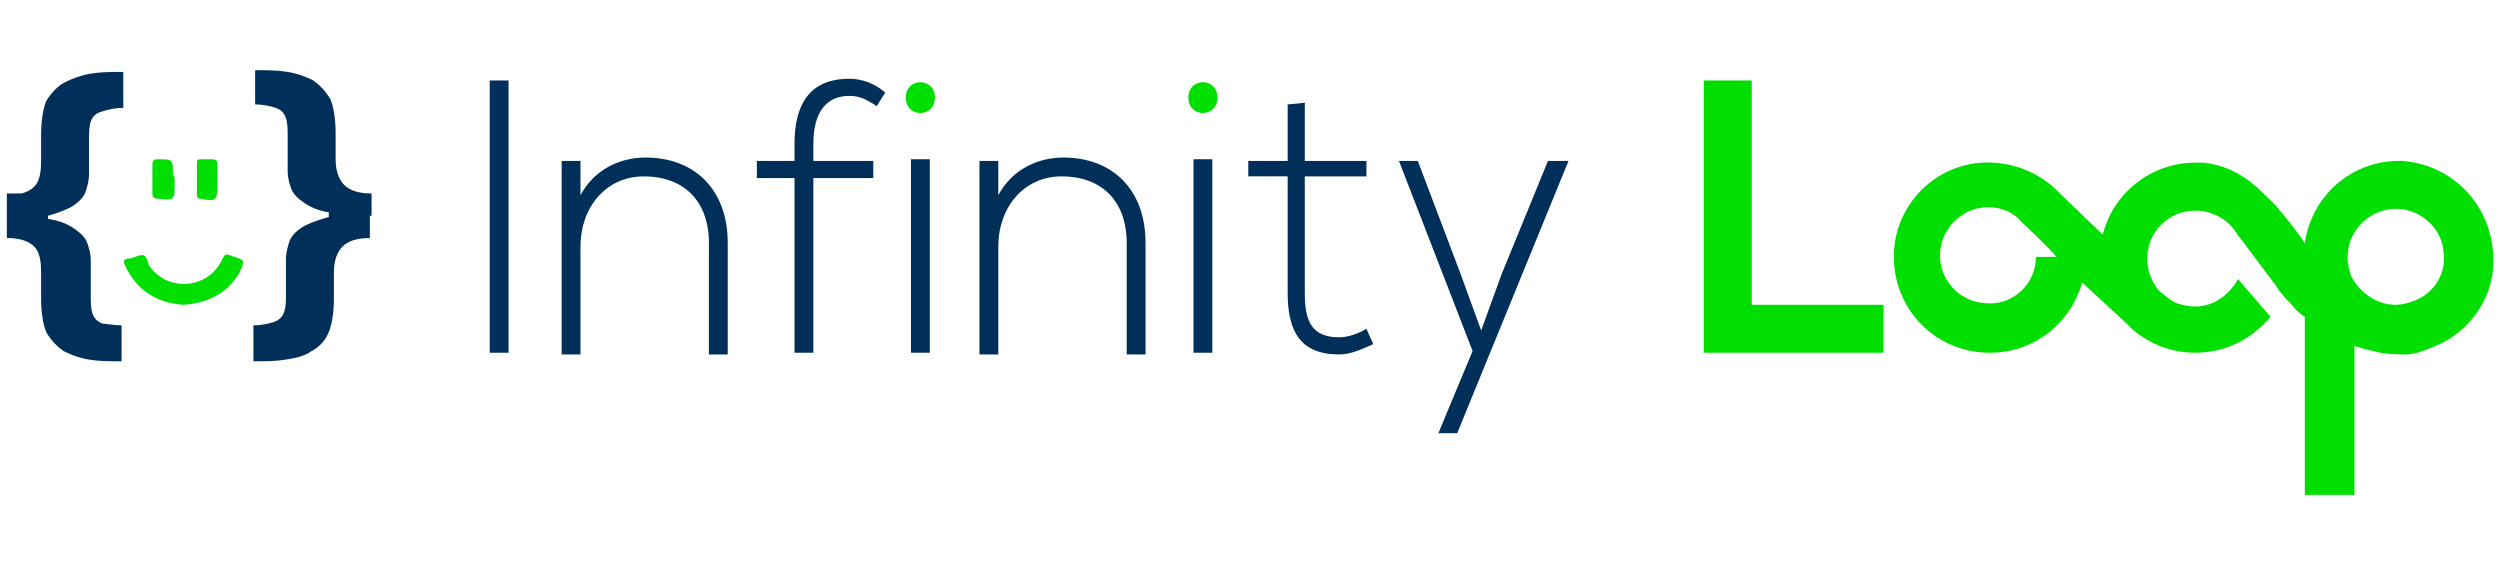
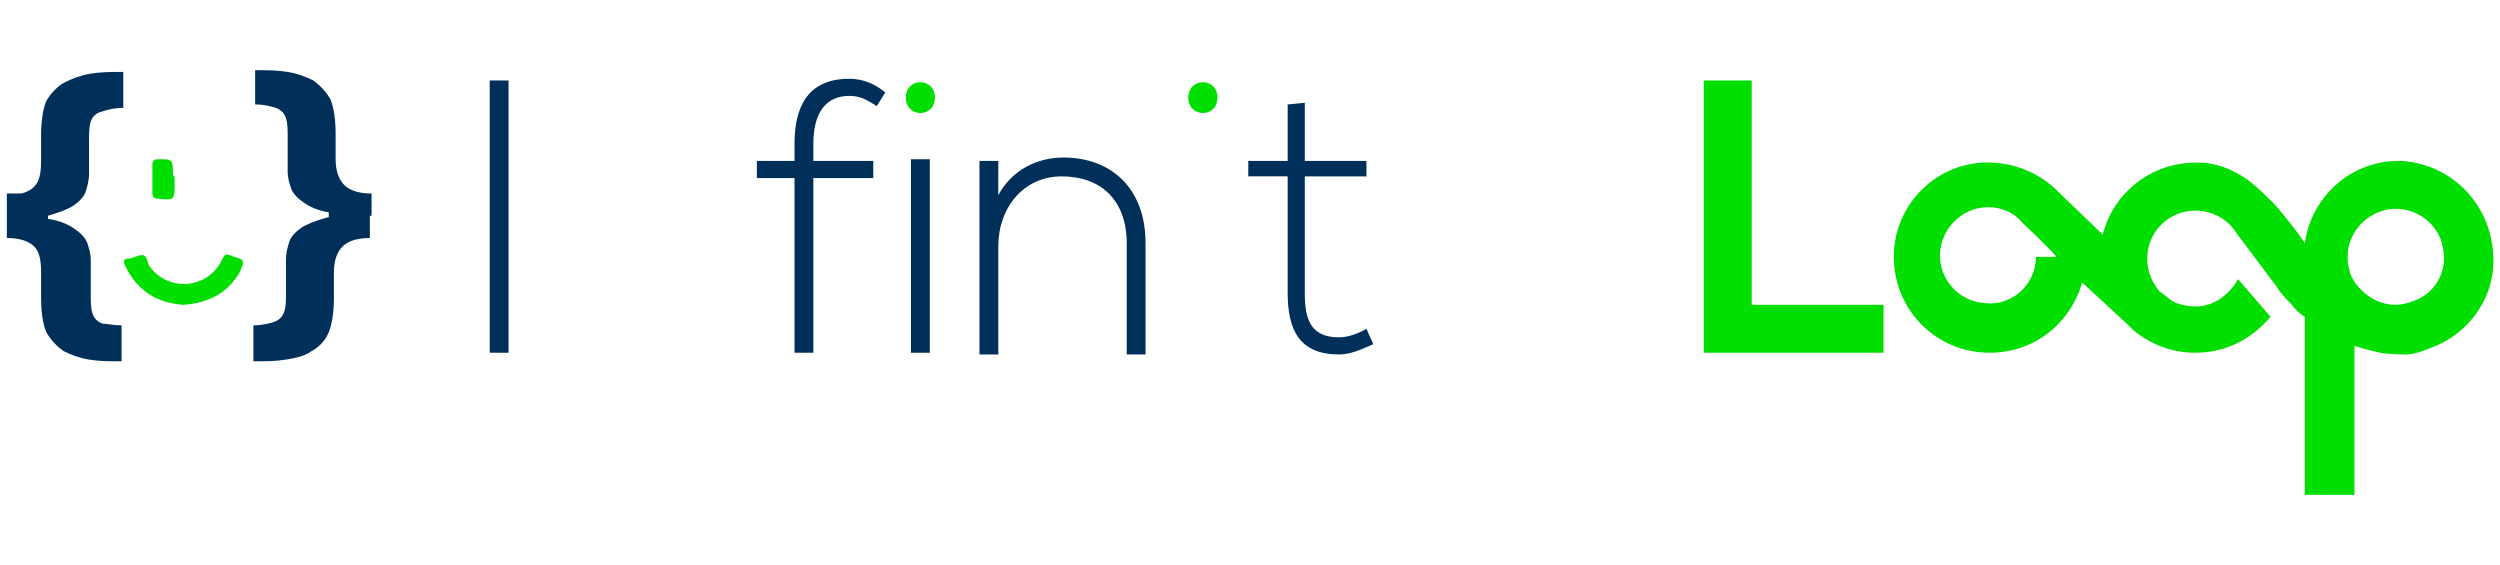
<svg xmlns="http://www.w3.org/2000/svg" version="1.1" id="Layer_1" x="0px" y="0px" viewBox="0 0 146 33" style="enable-background:new 0 0 146 33;" xml:space="preserve">
  <style type="text/css">
	.st0{fill:#002F59;}
	.st1{fill:#01DF01;}
</style>
  <g>
    <g>
      <g>
        <g>
          <path class="st0" d="M0.4,12.7v-1.3c0.8,0,1.3-0.2,1.6-0.5c0.3-0.3,0.4-0.8,0.4-1.5V7.9c0-0.8,0.1-1.5,0.3-2      C3,5.4,3.4,5,3.8,4.8s0.9-0.4,1.5-0.5c0.6-0.1,1.2-0.1,1.9-0.1v2.1c-0.5,0-0.9,0.1-1.2,0.2C5.6,6.6,5.4,6.8,5.3,7.1      C5.2,7.4,5.2,7.8,5.2,8.2v2c0,0.3-0.1,0.7-0.2,1c-0.1,0.3-0.4,0.6-0.7,0.8c-0.3,0.2-0.8,0.4-1.5,0.6C2.2,12.6,1.4,12.7,0.4,12.7      z M0.4,13.9v-2.6h2.4v2.6H0.4z M7.1,21.1c-0.7,0-1.3,0-1.9-0.1c-0.6-0.1-1.1-0.3-1.5-0.5c-0.4-0.3-0.7-0.6-1-1.1      c-0.2-0.5-0.3-1.2-0.3-2v-1.5c0-0.7-0.1-1.2-0.4-1.5c-0.3-0.3-0.8-0.5-1.6-0.5v-1.3c1,0,1.8,0.1,2.5,0.2      c0.6,0.1,1.1,0.3,1.5,0.6c0.3,0.2,0.6,0.5,0.7,0.8s0.2,0.6,0.2,1v2c0,0.4,0,0.8,0.1,1.1c0.1,0.3,0.3,0.5,0.6,0.6      C6.2,18.9,6.6,19,7.1,19V21.1z" />
        </g>
      </g>
      <g>
        <g>
          <path class="st0" d="M14.9,4.1c0.7,0,1.3,0,1.9,0.1c0.6,0.1,1.1,0.3,1.5,0.5c0.4,0.3,0.7,0.6,1,1.1c0.2,0.5,0.3,1.2,0.3,2v1.5      c0,0.7,0.2,1.2,0.5,1.5c0.3,0.3,0.8,0.5,1.6,0.5v1.3c-1,0-1.8-0.1-2.5-0.2c-0.6-0.1-1.1-0.3-1.5-0.6c-0.3-0.2-0.6-0.5-0.7-0.8      c-0.1-0.3-0.2-0.6-0.2-1v-2c0-0.4,0-0.8-0.1-1.1c-0.1-0.3-0.3-0.5-0.6-0.6c-0.3-0.1-0.7-0.2-1.2-0.2V4.1z M21.6,12.6v1.3      c-0.8,0-1.3,0.2-1.6,0.5c-0.3,0.3-0.5,0.8-0.5,1.5v1.5c0,0.8-0.1,1.5-0.3,2c-0.2,0.5-0.6,0.9-1,1.1c-0.4,0.3-0.9,0.4-1.5,0.5      c-0.6,0.1-1.2,0.1-1.9,0.1V19c0.5,0,0.9-0.1,1.2-0.2c0.3-0.1,0.5-0.3,0.6-0.6c0.1-0.3,0.1-0.6,0.1-1.1v-2c0-0.3,0.1-0.7,0.2-1      c0.1-0.3,0.4-0.6,0.7-0.8c0.3-0.2,0.8-0.4,1.5-0.6C19.8,12.6,20.6,12.6,21.6,12.6z M21.6,11.3v2.6h-2.4v-2.6H21.6z" />
        </g>
      </g>
    </g>
    <g>
      <g>
        <g>
          <path class="st1" d="M10.7,17.8C9.2,17.7,8,17,7.3,15.5c-0.1-0.2-0.1-0.4,0.2-0.4c0.3,0,0.5-0.2,0.8-0.2c0.3,0,0.3,0.4,0.4,0.6      c1.1,1.6,3.5,1.4,4.3-0.4c0.1-0.2,0.2-0.3,0.4-0.2c0.1,0,0.2,0.1,0.3,0.1c0.6,0.2,0.6,0.2,0.3,0.9      C13.3,17.1,12.2,17.7,10.7,17.8z" />
        </g>
        <g>
          <path class="st1" d="M10.2,10.5c0,0.1,0,0.1,0,0.2c0,1,0,1-1,0.9c-0.2,0-0.3-0.1-0.3-0.3c0-0.6,0-1.1,0-1.7      c0-0.2,0.1-0.3,0.3-0.3c0.9,0,0.9,0,0.9,0.9C10.2,10.3,10.2,10.4,10.2,10.5z" />
        </g>
        <g>
-           <path class="st1" d="M12.7,10.5c0,0.1,0,0.2,0,0.3c0,0.9-0.1,1-1,0.8c-0.2,0-0.2-0.1-0.2-0.3c0-0.6,0-1.1,0-1.7      c0-0.2,0-0.3,0.2-0.3c0.2,0,0.5,0,0.7,0c0.2,0,0.3,0.1,0.3,0.3C12.7,9.9,12.7,10.2,12.7,10.5C12.7,10.5,12.7,10.5,12.7,10.5z" />
-         </g>
+           </g>
      </g>
    </g>
    <path class="st0" d="M28.6,20.6V4.7h1.1v15.9H28.6z" />
-     <path class="st0" d="M33.9,9.4v2c0.8-1.5,2.3-2.2,3.8-2.2c2.8,0,4.8,1.8,4.8,5v6.5h-1.1v-6.5c0-2.5-1.5-3.9-3.8-3.9   c-2.2,0-3.7,1.8-3.7,4.1v6.3h-1.1V9.4H33.9z" />
    <path class="st0" d="M46.4,20.6V10.4h-2.2v-1h2.2v-1c0-2.2,0.8-3.8,3.2-3.8c0.8,0,1.5,0.3,2.1,0.8l-0.5,0.8c-0.6-0.4-1-0.6-1.6-0.6   c-1.3,0-2.1,0.9-2.1,2.8v1h3.5v1h-3.5v10.2H46.4z" />
    <path class="st1" d="M54.6,5.7c0,1.2-1.7,1.2-1.7,0C52.9,4.5,54.6,4.5,54.6,5.7z" />
    <rect x="53.2" y="9.3" class="st0" width="1.1" height="11.3" />
    <path class="st0" d="M58.3,9.4v2c0.8-1.5,2.3-2.2,3.8-2.2c2.8,0,4.8,1.8,4.8,5v6.5h-1.1v-6.5c0-2.5-1.5-3.9-3.8-3.9   c-2.2,0-3.7,1.8-3.7,4.1v6.3h-1.1V9.4H58.3z" />
    <path class="st1" d="M71.1,5.7c0,1.2-1.7,1.2-1.7,0C69.4,4.5,71.1,4.5,71.1,5.7z" />
-     <rect x="69.7" y="9.3" class="st0" width="1.1" height="11.3" />
    <path class="st0" d="M76.2,6v3.4h3.6v0.9h-3.6v6.8c0,1.5,0.3,2.6,2,2.6c0.5,0,1.1-0.2,1.6-0.5l0.4,0.9c-0.7,0.3-1.3,0.6-2,0.6   c-2.3,0-3-1.4-3-3.6v-6.8h-2.3V9.4h2.3V6.1L76.2,6z" />
-     <path class="st0" d="M91.6,9.4l-6.5,15.9H84l2-4.8L81.7,9.4h1.1l2.5,6.6l1.2,3.3l1.2-3.3l2.7-6.6H91.6z" />
    <g>
      <g>
        <g>
          <g>
            <path class="st1" d="M140.3,9.4c-2.9-0.1-5.3,2-5.7,4.8c-0.6-0.9-1.2-1.6-1.7-2.2c-0.5-0.5-1-1-1.5-1.4c-0.8-0.6-1.7-1-2.7-1.1       c-0.1,0-0.1,0-0.1,0l0,0c-0.1,0-0.3,0-0.4,0c-2.6,0-4.8,1.8-5.4,4.2l-2.6-2.5l-0.2-0.2l0,0l0,0c-1.1-1-2.6-1.6-4.3-1.5       c-2.8,0.2-5,2.5-5.1,5.3c-0.1,3.2,2.4,5.8,5.6,5.8c2.6,0,4.7-1.7,5.4-4.1l2.6,2.4c0.1,0.1,0.2,0.2,0.4,0.4l0,0l0,0       c1,0.8,2.2,1.3,3.6,1.3c1.8,0,3.3-0.8,4.4-2.1l-1.9-2.2c-0.5,0.9-1.4,1.6-2.5,1.6c-0.4,0-0.8-0.1-1.1-0.2       c-0.1,0-0.1-0.1-0.2-0.1c-0.2-0.1-0.5-0.4-0.8-0.6c-0.4-0.5-0.7-1.1-0.7-1.9c0,0,0,0,0,0c0-1.6,1.3-2.8,2.8-2.8       c1,0,1.9,0.5,2.4,1.3c0.2,0.3,0.4,0.5,0.6,0.8l1.8,2.4c0.1,0.2,0.2,0.3,0.3,0.4c0.2,0.3,0.5,0.5,0.7,0.8       c0.2,0.2,0.4,0.4,0.6,0.5v10.4h2.9v-8.7c0.6,0.2,1.1,0.3,1.5,0.4l0,0c0,0,0.6,0.1,1.3,0.1c0.1,0,0.2,0,0.2,0       c0.5,0,1-0.2,1.5-0.4c0,0,0,0,0,0c2.2-0.8,3.8-3,3.6-5.5C145.4,11.8,143.1,9.6,140.3,9.4z M118.9,15c0,1.6-1.4,2.9-3,2.7       c-1.4-0.1-2.5-1.2-2.6-2.6c-0.1-1.6,1.2-3,2.8-3c0.8,0,1.5,0.3,2,0.9l0,0c0,0,1.6,1.5,2,2H118.9z M140.9,17.6       c-0.3,0.1-0.6,0.2-1,0.2c-1.1,0-2.1-0.7-2.6-1.7v0h0c-0.1-0.3-0.2-0.7-0.2-1c0,0,0,0,0-0.1c0-1.6,1.4-2.9,3-2.8       c1.4,0.1,2.5,1.2,2.6,2.5C142.9,16,142.1,17.2,140.9,17.6z" />
          </g>
        </g>
        <g>
          <g>
            <path class="st1" d="M102.3,4.7v13.1h7.7v2.8H99.5V4.7H102.3z" />
          </g>
        </g>
      </g>
    </g>
  </g>
</svg>